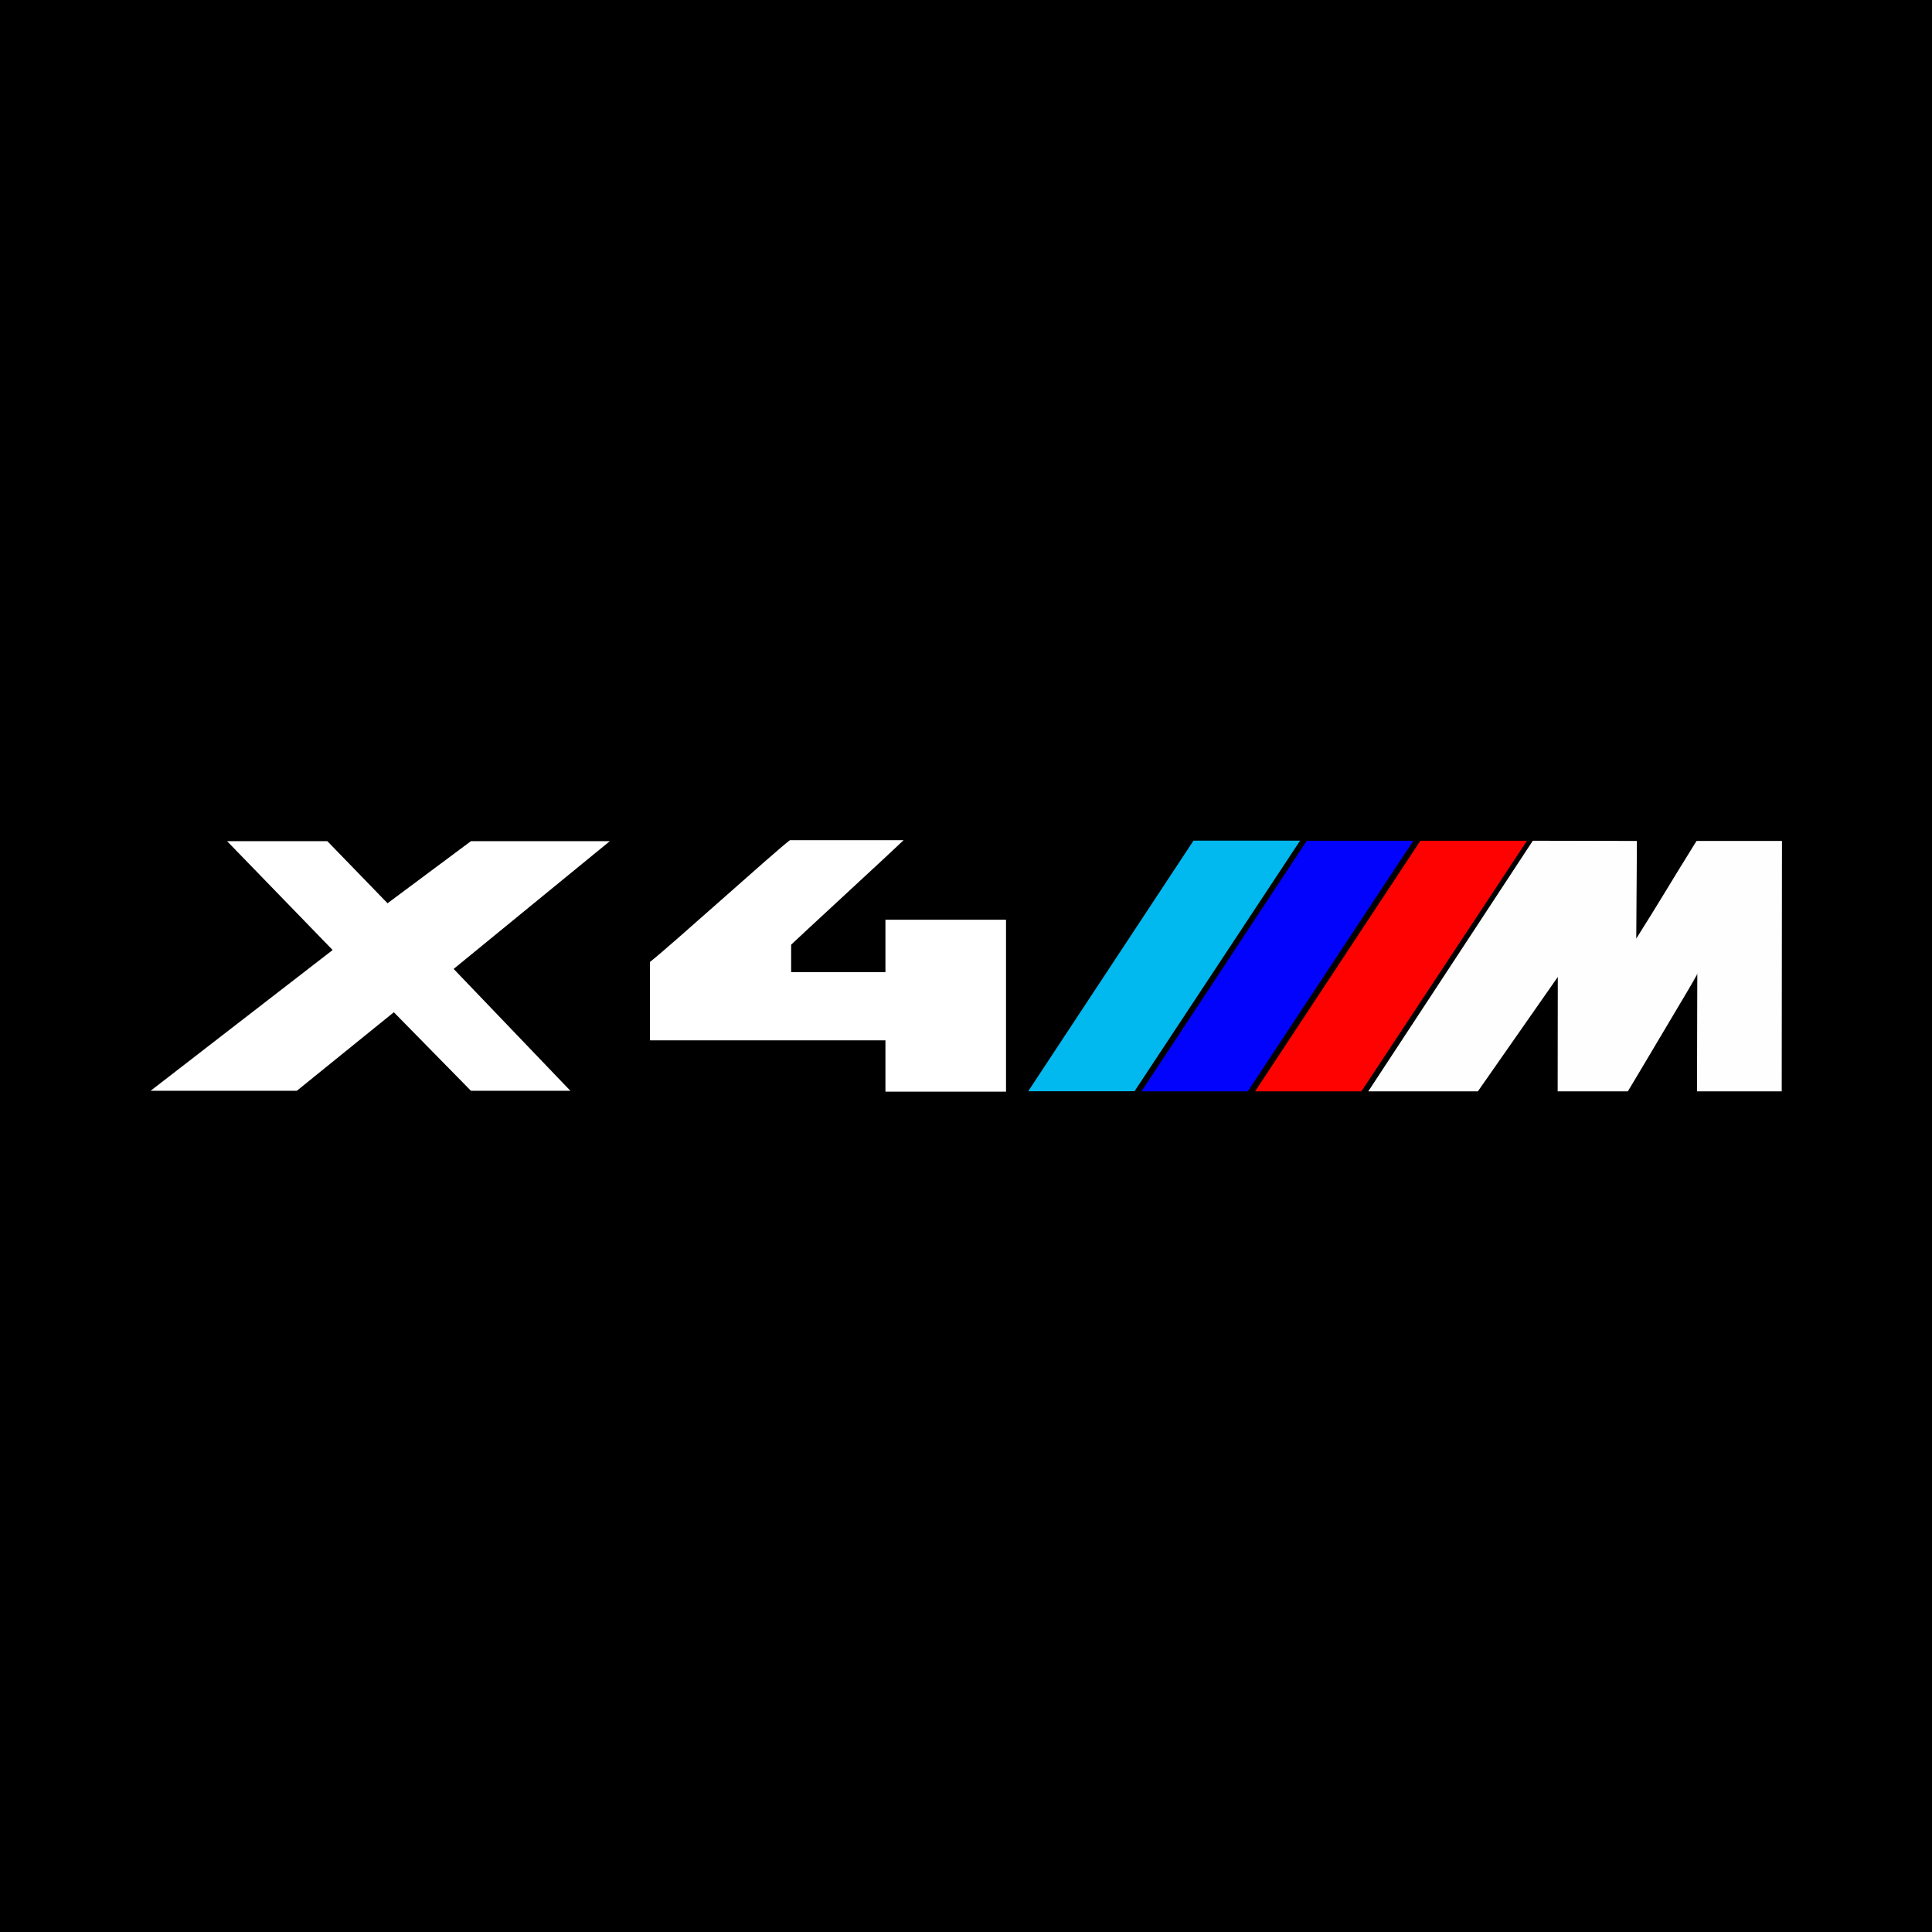
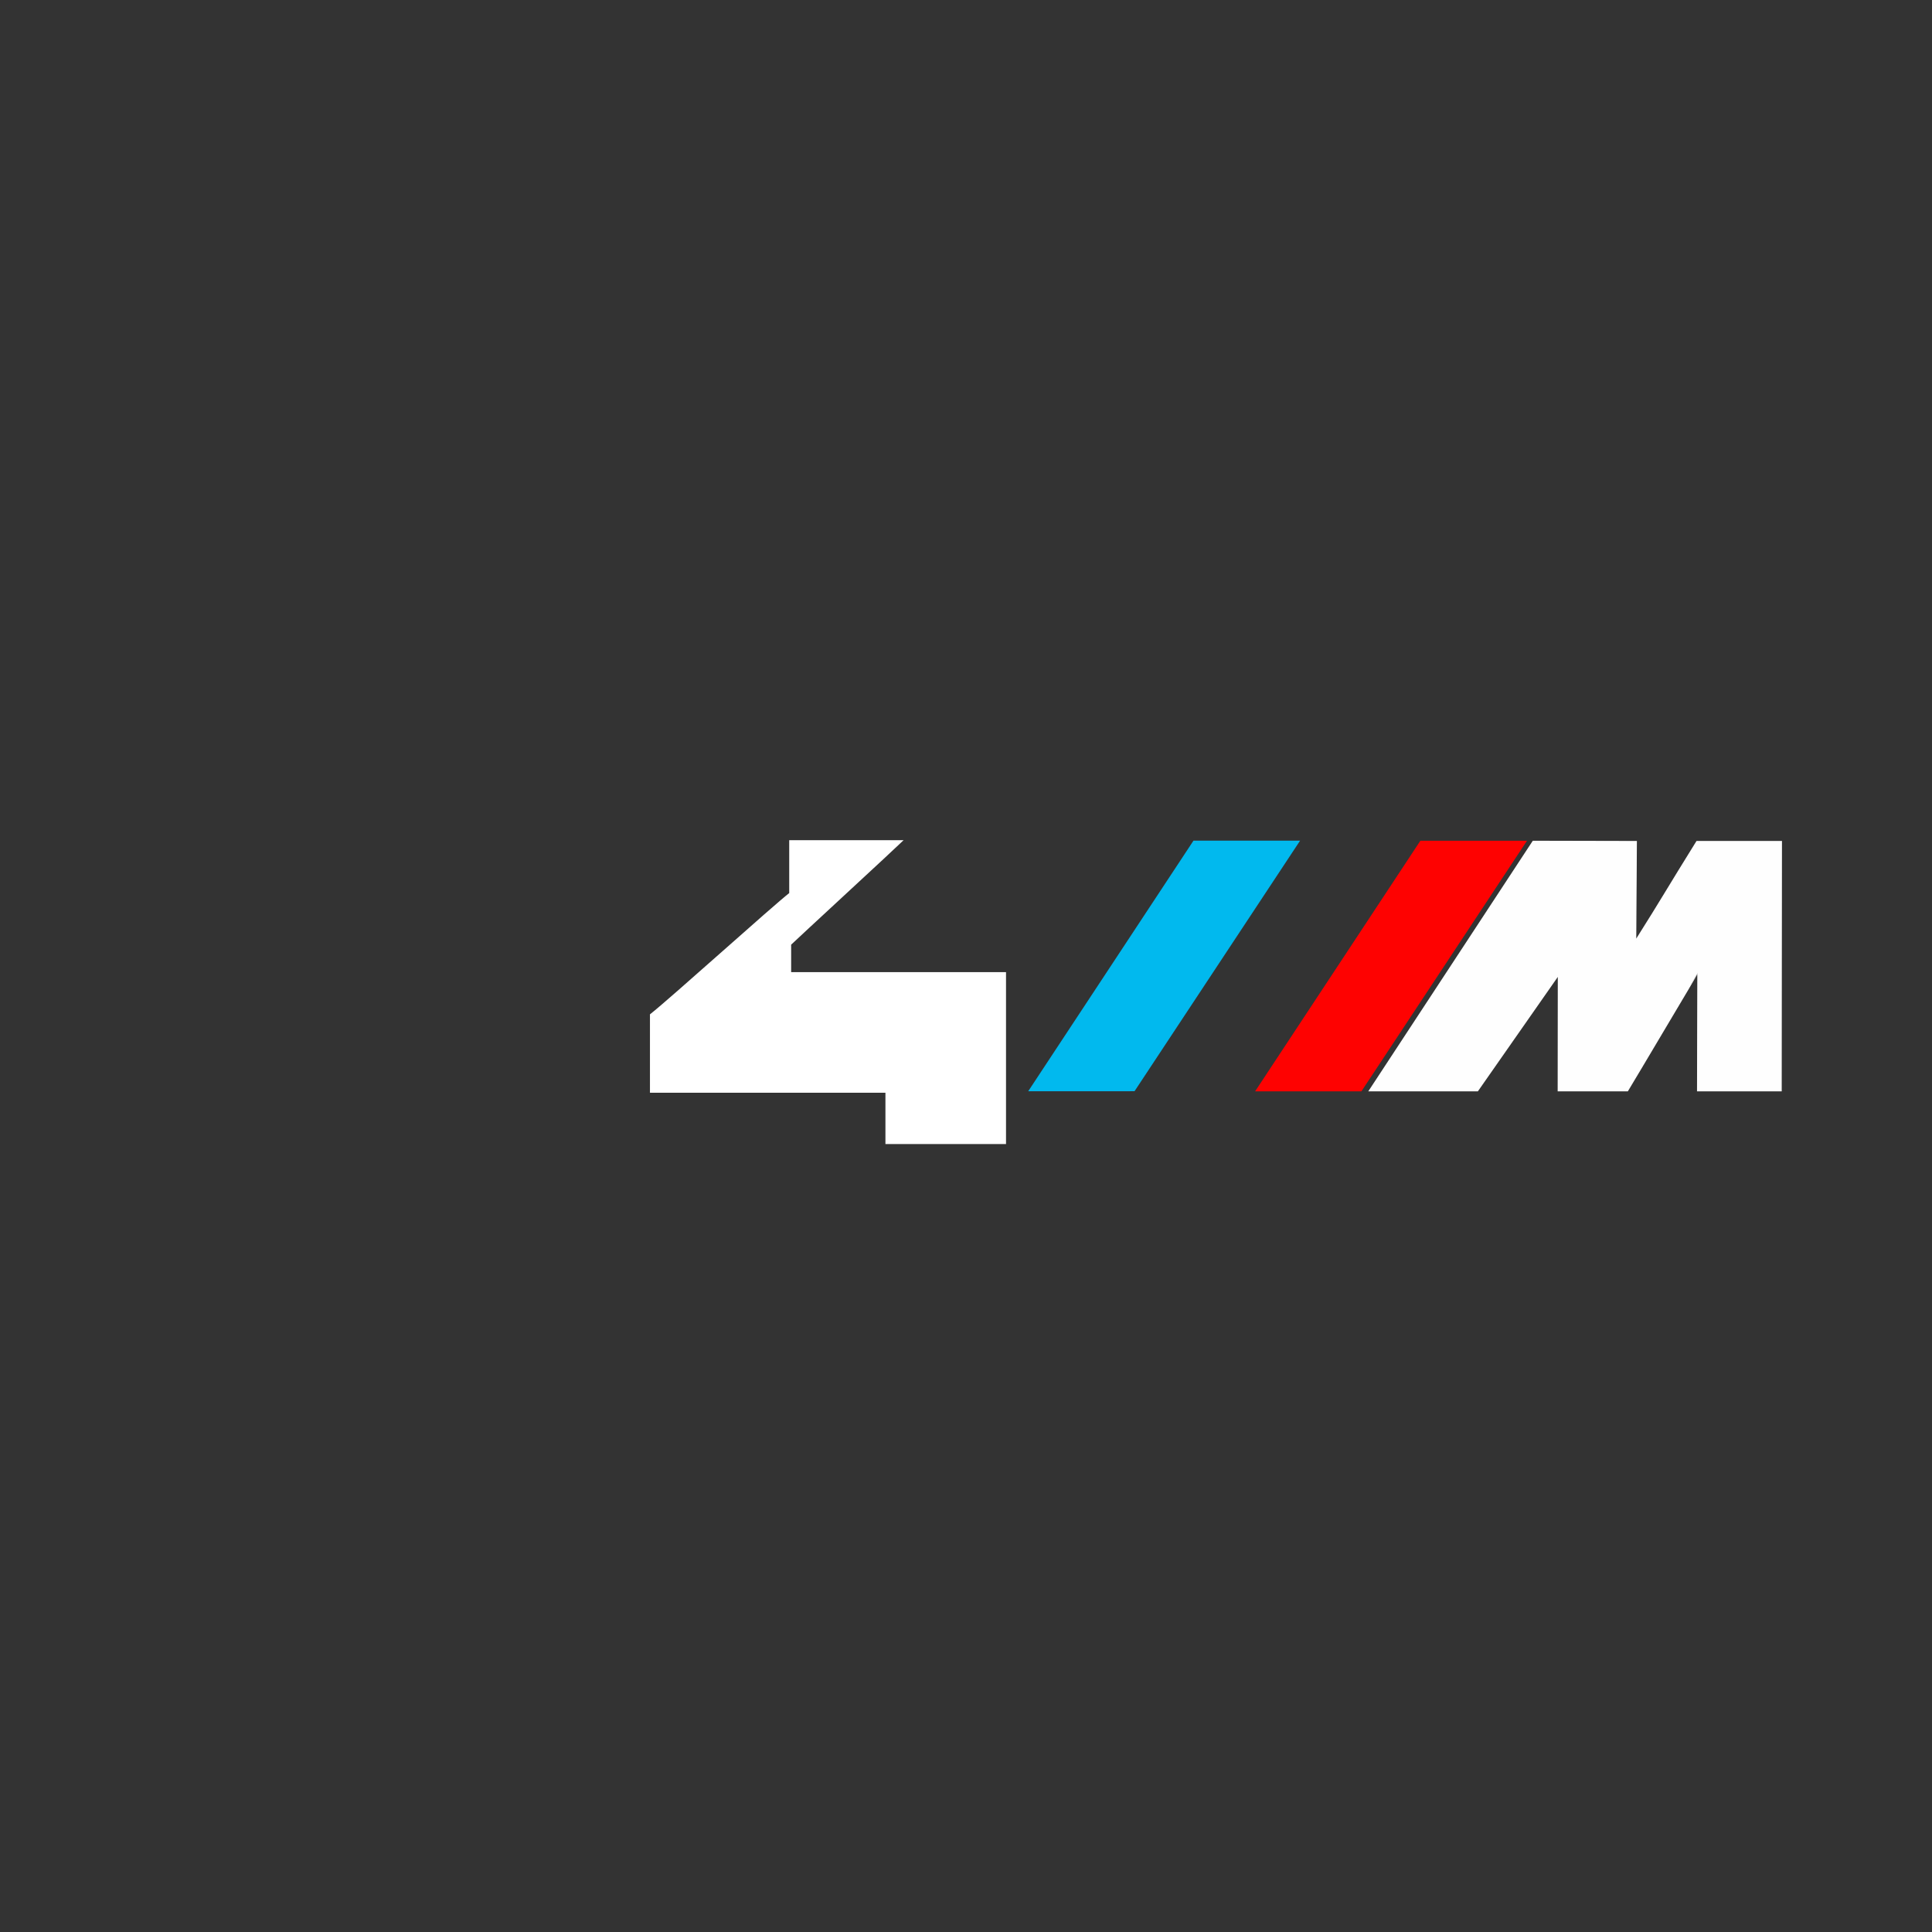
<svg xmlns="http://www.w3.org/2000/svg" viewBox="0 0 1000.57 1000.57" data-name="Layer 1" id="Layer_1">
  <rect x="0" y="0" width="1000.57" height="1000.57" fill="#333333" stroke="none" />
  <defs>
    <style>
      .cls-1 {
        fill: #fe0201;
        stroke: #fe0201;
      }

      .cls-1, .cls-2, .cls-3, .cls-4, .cls-5 {
        stroke-miterlimit: 22.93;
        stroke-width: .57px;
      }

      .cls-1, .cls-2, .cls-4, .cls-5 {
        fill-rule: evenodd;
      }

      .cls-6 {
        stroke: #fff;
        stroke-miterlimit: 10;
      }

      .cls-6, .cls-7 {
        fill: #fff;
      }

      .cls-2 {
        fill: #01b9ee;
        stroke: #01b9ee;
      }

      .cls-3 {
        stroke: #000;
      }

      .cls-4 {
        fill: #0203fd;
        stroke: #0203fd;
      }

      .cls-5 {
        fill: #fefefe;
        stroke: #fefefe;
      }
    </style>
  </defs>
-   <rect height="1000" width="1000" y=".28" x=".28" class="cls-3" />
  <g>
-     <path d="M200.7,467.79l-31.17-32.15h-51.92s54.66,56.37,54.66,56.37l-94.26,72.89h75.72s50.24-40.66,50.24-40.66l39.92,40.66h51.5l-60.45-63.1,80.88-66.16h-71.93l-43.18,32.15Z" class="cls-7" />
    <g>
      <polygon points="533.03 564.87 618.26 435.64 672.78 435.65 587.41 564.85 533.03 564.87" class="cls-2" />
-       <polygon points="591.68 564.93 676.92 435.7 731.44 435.71 646.07 564.91 591.68 564.93" class="cls-4" />
      <polygon points="650.53 564.93 735.76 435.7 790.28 435.71 704.91 564.91 650.53 564.93" class="cls-1" />
      <path d="M922.57,435.82h-43.8c-15.94,25.63-17.33,28.59-31.65,51.27l.33-51.27-53.47-.12-84.84,129.23h56.08l41.84-59.89-.07,59.89h35.89c4.07-6.64,36.3-61.12,36.43-61.12l-.15,61.12,43.3-.02.12-129.09Z" class="cls-5" />
    </g>
-     <path d="M409.23,435.64c1.42.02,49.62,0,57.52,0-2.02,2.02-55.73,51.59-57.52,53.38v14.94h49.83v-27.13h61.45v88.03h-61.45v-26.58h-121.95v-39.85c10-7.81,64.44-56.96,72.12-62.79Z" class="cls-6" />
+     <path d="M409.23,435.64c1.42.02,49.62,0,57.52,0-2.02,2.02-55.73,51.59-57.52,53.38v14.94h49.83h61.45v88.03h-61.45v-26.58h-121.95v-39.85c10-7.81,64.44-56.96,72.12-62.79Z" class="cls-6" />
  </g>
</svg>